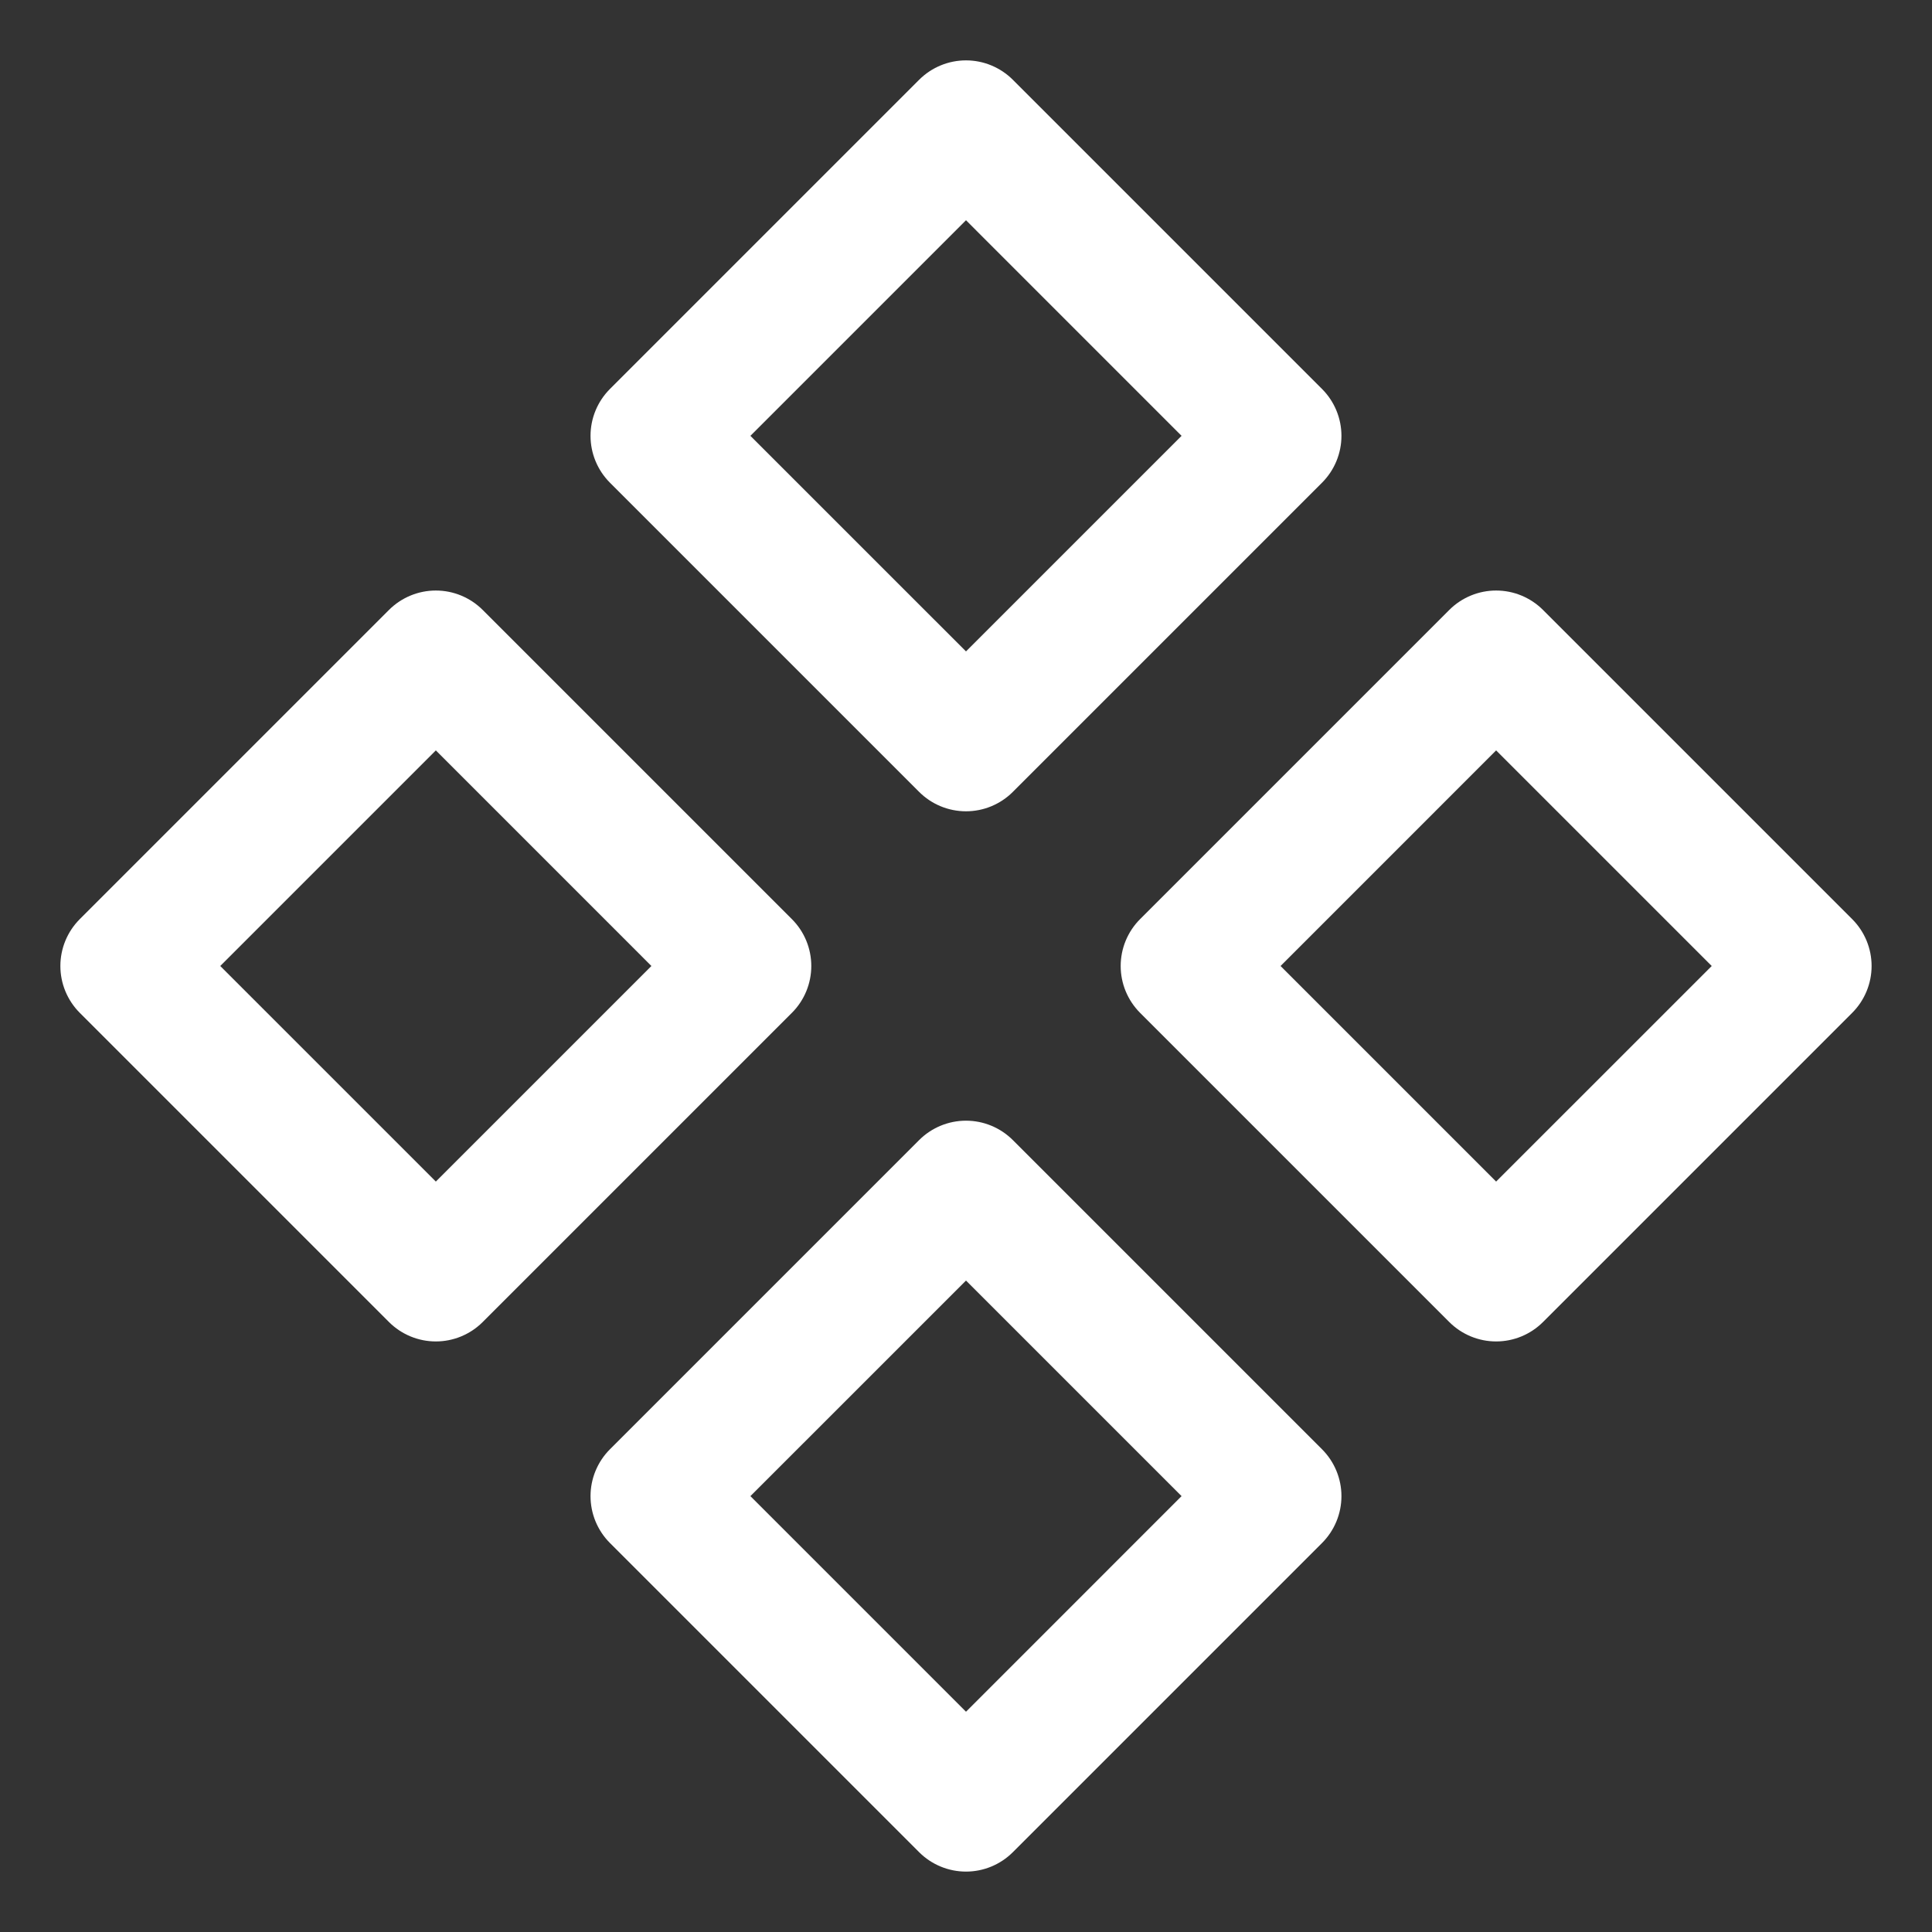
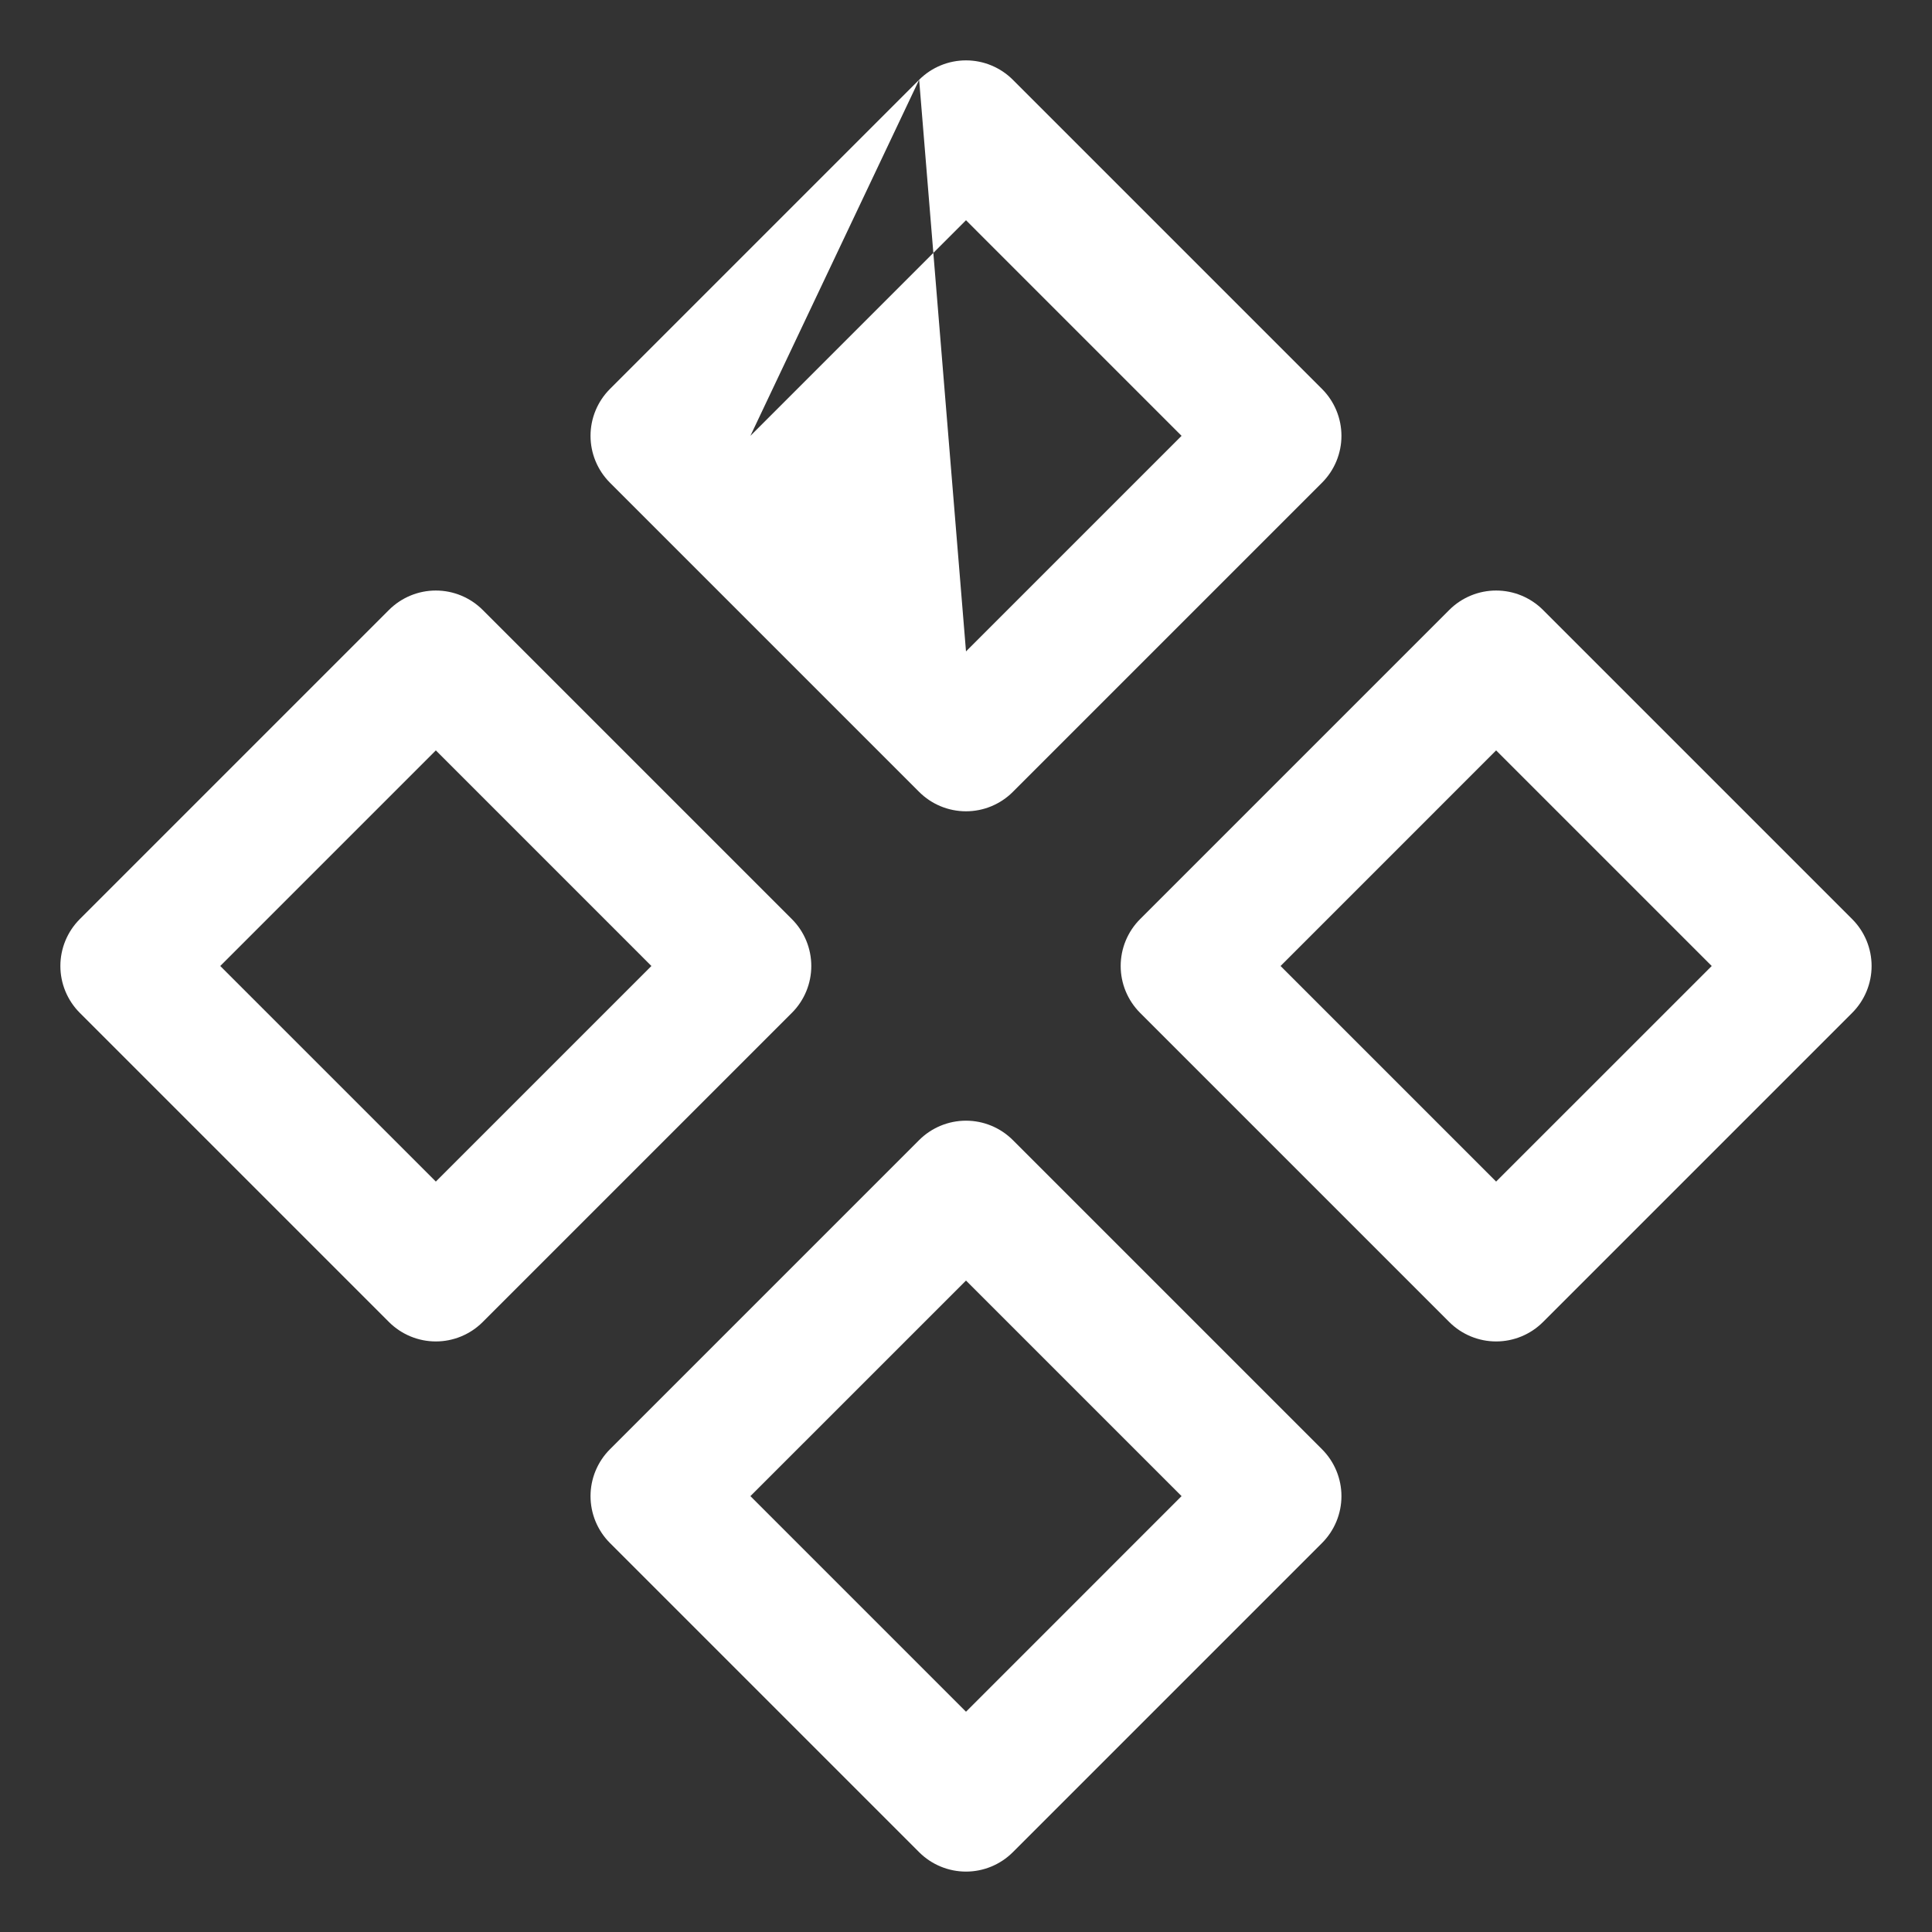
<svg xmlns="http://www.w3.org/2000/svg" width="64" height="64" viewBox="0 0 64 64" fill="none">
  <rect x="0" y="0" width="64" height="64" fill="#333333" stroke="none" />
-   <path fill-rule="evenodd" clip-rule="evenodd" d="M30.448 2.642C30.86 2.231 31.418 2 32 2C32.581 2 33.139 2.231 33.551 2.642L43.795 12.886C44.206 13.298 44.437 13.856 44.437 14.438C44.437 15.019 44.206 15.577 43.795 15.989L33.551 26.233C33.139 26.645 32.581 26.875 32 26.875C31.418 26.875 30.86 26.645 30.448 26.233L20.204 15.989C19.793 15.577 19.562 15.019 19.562 14.438C19.562 13.856 19.793 13.298 20.204 12.886L30.448 2.642ZM24.858 14.438L32 21.579L39.141 14.438L32 7.296L24.858 14.438ZM30.448 37.766C30.86 37.355 31.418 37.124 32 37.124C32.581 37.124 33.139 37.355 33.551 37.766L43.795 48.01C44.206 48.422 44.437 48.98 44.437 49.561C44.437 50.143 44.206 50.701 43.795 51.113L33.551 61.357C33.139 61.768 32.581 61.999 32 61.999C31.418 61.999 30.86 61.768 30.448 61.357L20.204 51.113C19.793 50.701 19.562 50.143 19.562 49.561C19.562 48.98 19.793 48.422 20.204 48.01L30.448 37.766ZM24.858 49.561L32 56.703L39.141 49.561L32 42.42L24.858 49.561ZM48.01 20.204C48.422 19.793 48.98 19.562 49.561 19.562C50.143 19.562 50.701 19.793 51.113 20.204L61.357 30.448C61.768 30.86 61.999 31.418 61.999 32C61.999 32.581 61.768 33.139 61.357 33.551L51.113 43.795C50.701 44.206 50.143 44.437 49.561 44.437C48.98 44.437 48.422 44.206 48.01 43.795L37.766 33.551C37.355 33.139 37.124 32.581 37.124 32C37.124 31.418 37.355 30.86 37.766 30.448L48.01 20.204ZM42.42 32L49.561 39.141L56.703 32L49.561 24.858L42.42 32ZM12.886 20.204C13.298 19.793 13.856 19.562 14.438 19.562C15.019 19.562 15.577 19.793 15.989 20.204L26.233 30.448C26.645 30.86 26.875 31.418 26.875 32C26.875 32.581 26.645 33.139 26.233 33.551L15.989 43.795C15.577 44.206 15.019 44.437 14.438 44.437C13.856 44.437 13.298 44.206 12.886 43.795L2.642 33.551C2.231 33.139 2 32.581 2 32C2 31.418 2.231 30.86 2.642 30.448L12.886 20.204ZM7.296 32L14.438 39.141L21.579 32L14.438 24.858L7.296 32Z" fill="white" />
+   <path fill-rule="evenodd" clip-rule="evenodd" d="M30.448 2.642C30.86 2.231 31.418 2 32 2C32.581 2 33.139 2.231 33.551 2.642L43.795 12.886C44.206 13.298 44.437 13.856 44.437 14.438C44.437 15.019 44.206 15.577 43.795 15.989L33.551 26.233C33.139 26.645 32.581 26.875 32 26.875C31.418 26.875 30.86 26.645 30.448 26.233L20.204 15.989C19.793 15.577 19.562 15.019 19.562 14.438C19.562 13.856 19.793 13.298 20.204 12.886L30.448 2.642ZL32 21.579L39.141 14.438L32 7.296L24.858 14.438ZM30.448 37.766C30.86 37.355 31.418 37.124 32 37.124C32.581 37.124 33.139 37.355 33.551 37.766L43.795 48.01C44.206 48.422 44.437 48.98 44.437 49.561C44.437 50.143 44.206 50.701 43.795 51.113L33.551 61.357C33.139 61.768 32.581 61.999 32 61.999C31.418 61.999 30.86 61.768 30.448 61.357L20.204 51.113C19.793 50.701 19.562 50.143 19.562 49.561C19.562 48.98 19.793 48.422 20.204 48.01L30.448 37.766ZM24.858 49.561L32 56.703L39.141 49.561L32 42.42L24.858 49.561ZM48.01 20.204C48.422 19.793 48.98 19.562 49.561 19.562C50.143 19.562 50.701 19.793 51.113 20.204L61.357 30.448C61.768 30.86 61.999 31.418 61.999 32C61.999 32.581 61.768 33.139 61.357 33.551L51.113 43.795C50.701 44.206 50.143 44.437 49.561 44.437C48.98 44.437 48.422 44.206 48.01 43.795L37.766 33.551C37.355 33.139 37.124 32.581 37.124 32C37.124 31.418 37.355 30.86 37.766 30.448L48.01 20.204ZM42.42 32L49.561 39.141L56.703 32L49.561 24.858L42.42 32ZM12.886 20.204C13.298 19.793 13.856 19.562 14.438 19.562C15.019 19.562 15.577 19.793 15.989 20.204L26.233 30.448C26.645 30.86 26.875 31.418 26.875 32C26.875 32.581 26.645 33.139 26.233 33.551L15.989 43.795C15.577 44.206 15.019 44.437 14.438 44.437C13.856 44.437 13.298 44.206 12.886 43.795L2.642 33.551C2.231 33.139 2 32.581 2 32C2 31.418 2.231 30.86 2.642 30.448L12.886 20.204ZM7.296 32L14.438 39.141L21.579 32L14.438 24.858L7.296 32Z" fill="white" />
</svg>